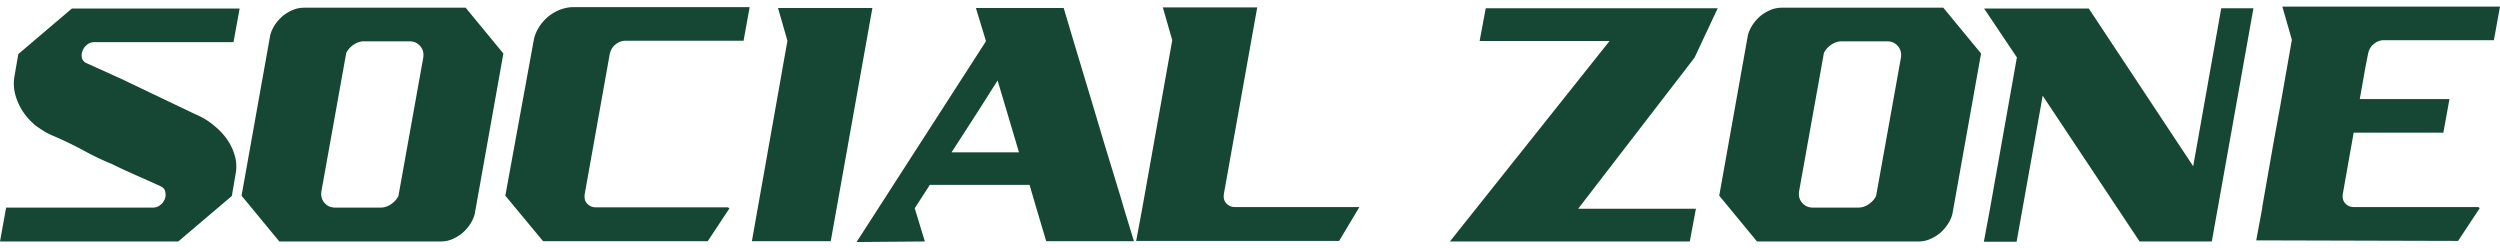
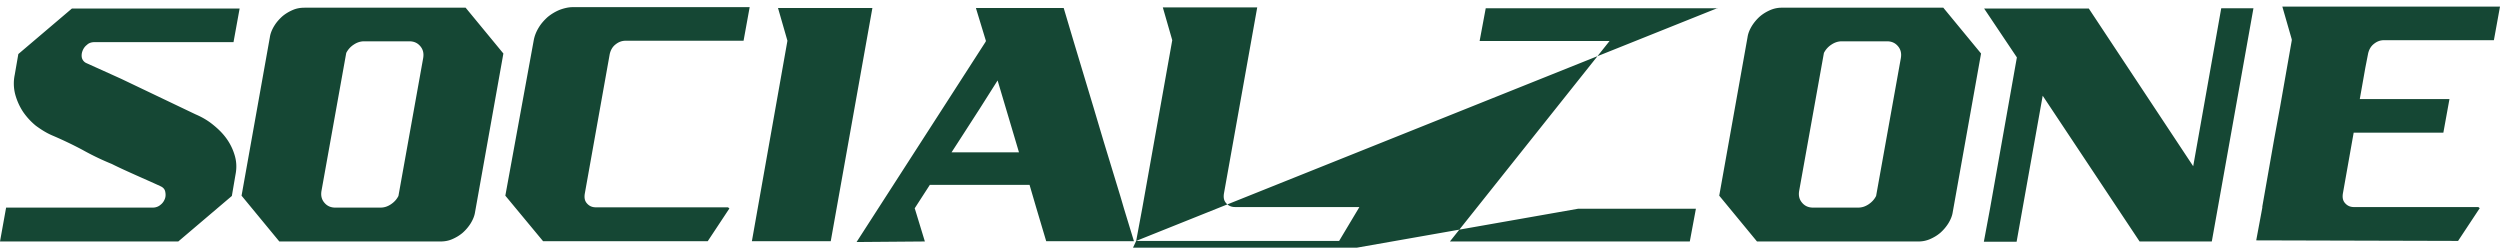
<svg xmlns="http://www.w3.org/2000/svg" width="212" height="21" fill="none">
-   <path d="M12.95 17.605c.235 0 .47-.071.66-.236.187-.141.305-.33.376-.518.07-.188.07-.4.023-.612-.047-.212-.188-.353-.4-.448-.706-.33-1.413-.635-2.095-.941-.683-.306-1.366-.612-2.025-.942a22.444 22.444 0 0 1-2.496-1.2c-.754-.401-1.625-.825-2.567-1.225-.494-.212-.941-.495-1.389-.824A5.646 5.646 0 0 1 1.954 9.48a5.136 5.136 0 0 1-.659-1.46 3.63 3.63 0 0 1-.047-1.671l.306-1.766L6.098.723H20.32l-.518 2.849H8.03c-.26 0-.495.07-.66.235-.188.141-.305.33-.376.518-.07.188-.094.4-.047.589a.68.68 0 0 0 .4.447l2.92 1.319 6.31 3.013c.494.212.965.471 1.412.824.448.354.848.73 1.178 1.178.33.447.565.918.73 1.46.164.541.188 1.083.07 1.671l-.306 1.79-4.544 3.861H0l.518-2.872H12.95ZM35.13.653h4.355l3.202 3.885-2.401 13.444c-.047.33-.189.659-.377.965a3.724 3.724 0 0 1-.683.8c-.282.236-.565.4-.895.542-.33.141-.659.188-.989.188H23.686l-3.202-3.884 2.402-13.445c.047-.33.188-.659.377-.965.188-.306.423-.565.682-.8.283-.236.565-.4.895-.542.33-.141.66-.188.989-.188H35.129Zm-2.873 16.952c.33 0 .612-.094.894-.282.283-.189.495-.424.636-.707l2.096-11.678c.07-.4 0-.73-.236-1.013-.235-.282-.541-.423-.942-.423h-3.814c-.33 0-.612.094-.895.282a1.823 1.823 0 0 0-.635.706L27.265 16.17c-.07.4 0 .73.236 1.012.235.283.541.424.941.424h3.815ZM45.254 3.454c.07-.4.211-.753.423-1.106.212-.353.471-.636.754-.895a4.005 4.005 0 0 1 1.012-.612c.377-.141.754-.236 1.154-.236h14.975l-.518 2.85H53.047c-.33 0-.612.117-.871.33-.26.211-.4.494-.471.8l-2.12 11.866c-.046.33 0 .589.19.8.188.213.423.33.753.33h11.207l.118.095-1.837 2.778H46.054l-3.202-3.861 2.402-13.139ZM63.76 20.453l3.014-16.999-.8-2.778h8.005L71.2 16.239l-.753 4.214H63.76ZM72.637 20.524l1.836-2.849 3.626-5.627 1.837-2.849 3.625-5.627.048-.094L82.784.77l-.023-.094h7.44l.848 2.849 1.695 5.627.848 2.849 1.436 4.709.282.965.848 2.778h-7.44l-.848-2.848-.565-1.931h-8.453l-1.247 1.93-.047.095h.023l.848 2.778-5.792.047ZM86.41 12.92l-.258-.871-.848-2.849-.707-2.378-1.506 2.378-1.837 2.849-.565.871h5.722ZM96.347 20.43l.518-2.778 2.542-14.245-.8-2.778h8.005l-2.825 15.798c-.047.33 0 .589.188.8.189.213.424.33.754.33h10.548l-1.719 2.873H96.347ZM145.673.676l-1.977 4.214L133.83 17.7h9.983l-.518 2.778h-20.343l13.539-17h-11.019L125.99.7h19.683V.676ZM160.436.653h4.356l3.202 3.885-2.401 13.444c-.047.33-.189.659-.377.965a3.716 3.716 0 0 1-.683.8c-.282.236-.565.4-.895.542a2.454 2.454 0 0 1-.988.188h-13.657l-3.202-3.884 2.402-13.445c.047-.33.188-.659.377-.965a3.71 3.71 0 0 1 .682-.8c.283-.236.565-.4.895-.542a2.46 2.46 0 0 1 .989-.188H160.436Zm-2.872 16.952c.329 0 .612-.094.895-.282.282-.189.494-.424.635-.707l2.096-11.678c.07-.4 0-.73-.236-1.013-.235-.282-.541-.423-.942-.423h-3.814c-.329 0-.612.094-.895.282a1.823 1.823 0 0 0-.635.706l-2.096 11.679c-.07.4 0 .73.236 1.012.235.283.541.424.942.424h3.814ZM173.221 8.117 171.008 20.5h-2.778l.518-2.778 2.283-12.855-2.778-4.144h8.877l8.853 13.373L188.361.7h2.731l-2.778 15.563-.754 4.215h-6.122l-8.217-12.361ZM191.327 20.383l.518-2.778v-.094l.989-5.627.259-1.413.259-1.413.989-5.627v-.094l-.8-2.779H212l-.518 2.85h-9.324c-.33 0-.612.117-.871.33-.259.211-.4.494-.471.8l-.235 1.2-.471 2.661h7.605l-.518 2.849h-7.605l-.118.66-.801 4.52c-.047.33 0 .588.189.8.188.212.424.33.753.33h10.548l.118.094-1.836 2.778-17.118-.047Z" fill="#154734" />
+   <path d="M12.95 17.605c.235 0 .47-.071.66-.236.187-.141.305-.33.376-.518.07-.188.07-.4.023-.612-.047-.212-.188-.353-.4-.448-.706-.33-1.413-.635-2.095-.941-.683-.306-1.366-.612-2.025-.942a22.444 22.444 0 0 1-2.496-1.2c-.754-.401-1.625-.825-2.567-1.225-.494-.212-.941-.495-1.389-.824A5.646 5.646 0 0 1 1.954 9.48a5.136 5.136 0 0 1-.659-1.46 3.63 3.63 0 0 1-.047-1.671l.306-1.766L6.098.723H20.32l-.518 2.849H8.03c-.26 0-.495.07-.66.235-.188.141-.305.33-.376.518-.07.188-.094.4-.047.589a.68.68 0 0 0 .4.447l2.92 1.319 6.31 3.013c.494.212.965.471 1.412.824.448.354.848.73 1.178 1.178.33.447.565.918.73 1.46.164.541.188 1.083.07 1.671l-.306 1.79-4.544 3.861H0l.518-2.872H12.95ZM35.13.653h4.355l3.202 3.885-2.401 13.444c-.047.33-.189.659-.377.965a3.724 3.724 0 0 1-.683.8c-.282.236-.565.4-.895.542-.33.141-.659.188-.989.188H23.686l-3.202-3.884 2.402-13.445c.047-.33.188-.659.377-.965.188-.306.423-.565.682-.8.283-.236.565-.4.895-.542.33-.141.66-.188.989-.188H35.129Zm-2.873 16.952c.33 0 .612-.094.894-.282.283-.189.495-.424.636-.707l2.096-11.678c.07-.4 0-.73-.236-1.013-.235-.282-.541-.423-.942-.423h-3.814c-.33 0-.612.094-.895.282a1.823 1.823 0 0 0-.635.706L27.265 16.17c-.07.4 0 .73.236 1.012.235.283.541.424.941.424h3.815ZM45.254 3.454c.07-.4.211-.753.423-1.106.212-.353.471-.636.754-.895a4.005 4.005 0 0 1 1.012-.612c.377-.141.754-.236 1.154-.236h14.975l-.518 2.85H53.047c-.33 0-.612.117-.871.33-.26.211-.4.494-.471.8l-2.12 11.866c-.046.33 0 .589.19.8.188.213.423.33.753.33h11.207l.118.095-1.837 2.778H46.054l-3.202-3.861 2.402-13.139ZM63.76 20.453l3.014-16.999-.8-2.778h8.005L71.2 16.239l-.753 4.214H63.76ZM72.637 20.524l1.836-2.849 3.626-5.627 1.837-2.849 3.625-5.627.048-.094L82.784.77l-.023-.094h7.44l.848 2.849 1.695 5.627.848 2.849 1.436 4.709.282.965.848 2.778h-7.44l-.848-2.848-.565-1.931h-8.453l-1.247 1.93-.047.095h.023l.848 2.778-5.792.047ZM86.41 12.92l-.258-.871-.848-2.849-.707-2.378-1.506 2.378-1.837 2.849-.565.871h5.722ZM96.347 20.43l.518-2.778 2.542-14.245-.8-2.778h8.005l-2.825 15.798c-.047.33 0 .589.188.8.189.213.424.33.754.33h10.548l-1.719 2.873H96.347Zl-1.977 4.214L133.83 17.7h9.983l-.518 2.778h-20.343l13.539-17h-11.019L125.99.7h19.683V.676ZM160.436.653h4.356l3.202 3.885-2.401 13.444c-.047.33-.189.659-.377.965a3.716 3.716 0 0 1-.683.8c-.282.236-.565.4-.895.542a2.454 2.454 0 0 1-.988.188h-13.657l-3.202-3.884 2.402-13.445c.047-.33.188-.659.377-.965a3.71 3.71 0 0 1 .682-.8c.283-.236.565-.4.895-.542a2.46 2.46 0 0 1 .989-.188H160.436Zm-2.872 16.952c.329 0 .612-.094.895-.282.282-.189.494-.424.635-.707l2.096-11.678c.07-.4 0-.73-.236-1.013-.235-.282-.541-.423-.942-.423h-3.814c-.329 0-.612.094-.895.282a1.823 1.823 0 0 0-.635.706l-2.096 11.679c-.07.4 0 .73.236 1.012.235.283.541.424.942.424h3.814ZM173.221 8.117 171.008 20.5h-2.778l.518-2.778 2.283-12.855-2.778-4.144h8.877l8.853 13.373L188.361.7h2.731l-2.778 15.563-.754 4.215h-6.122l-8.217-12.361ZM191.327 20.383l.518-2.778v-.094l.989-5.627.259-1.413.259-1.413.989-5.627v-.094l-.8-2.779H212l-.518 2.85h-9.324c-.33 0-.612.117-.871.33-.259.211-.4.494-.471.8l-.235 1.2-.471 2.661h7.605l-.518 2.849h-7.605l-.118.66-.801 4.52c-.047.33 0 .588.189.8.188.212.424.33.753.33h10.548l.118.094-1.836 2.778-17.118-.047Z" fill="#154734" />
</svg>